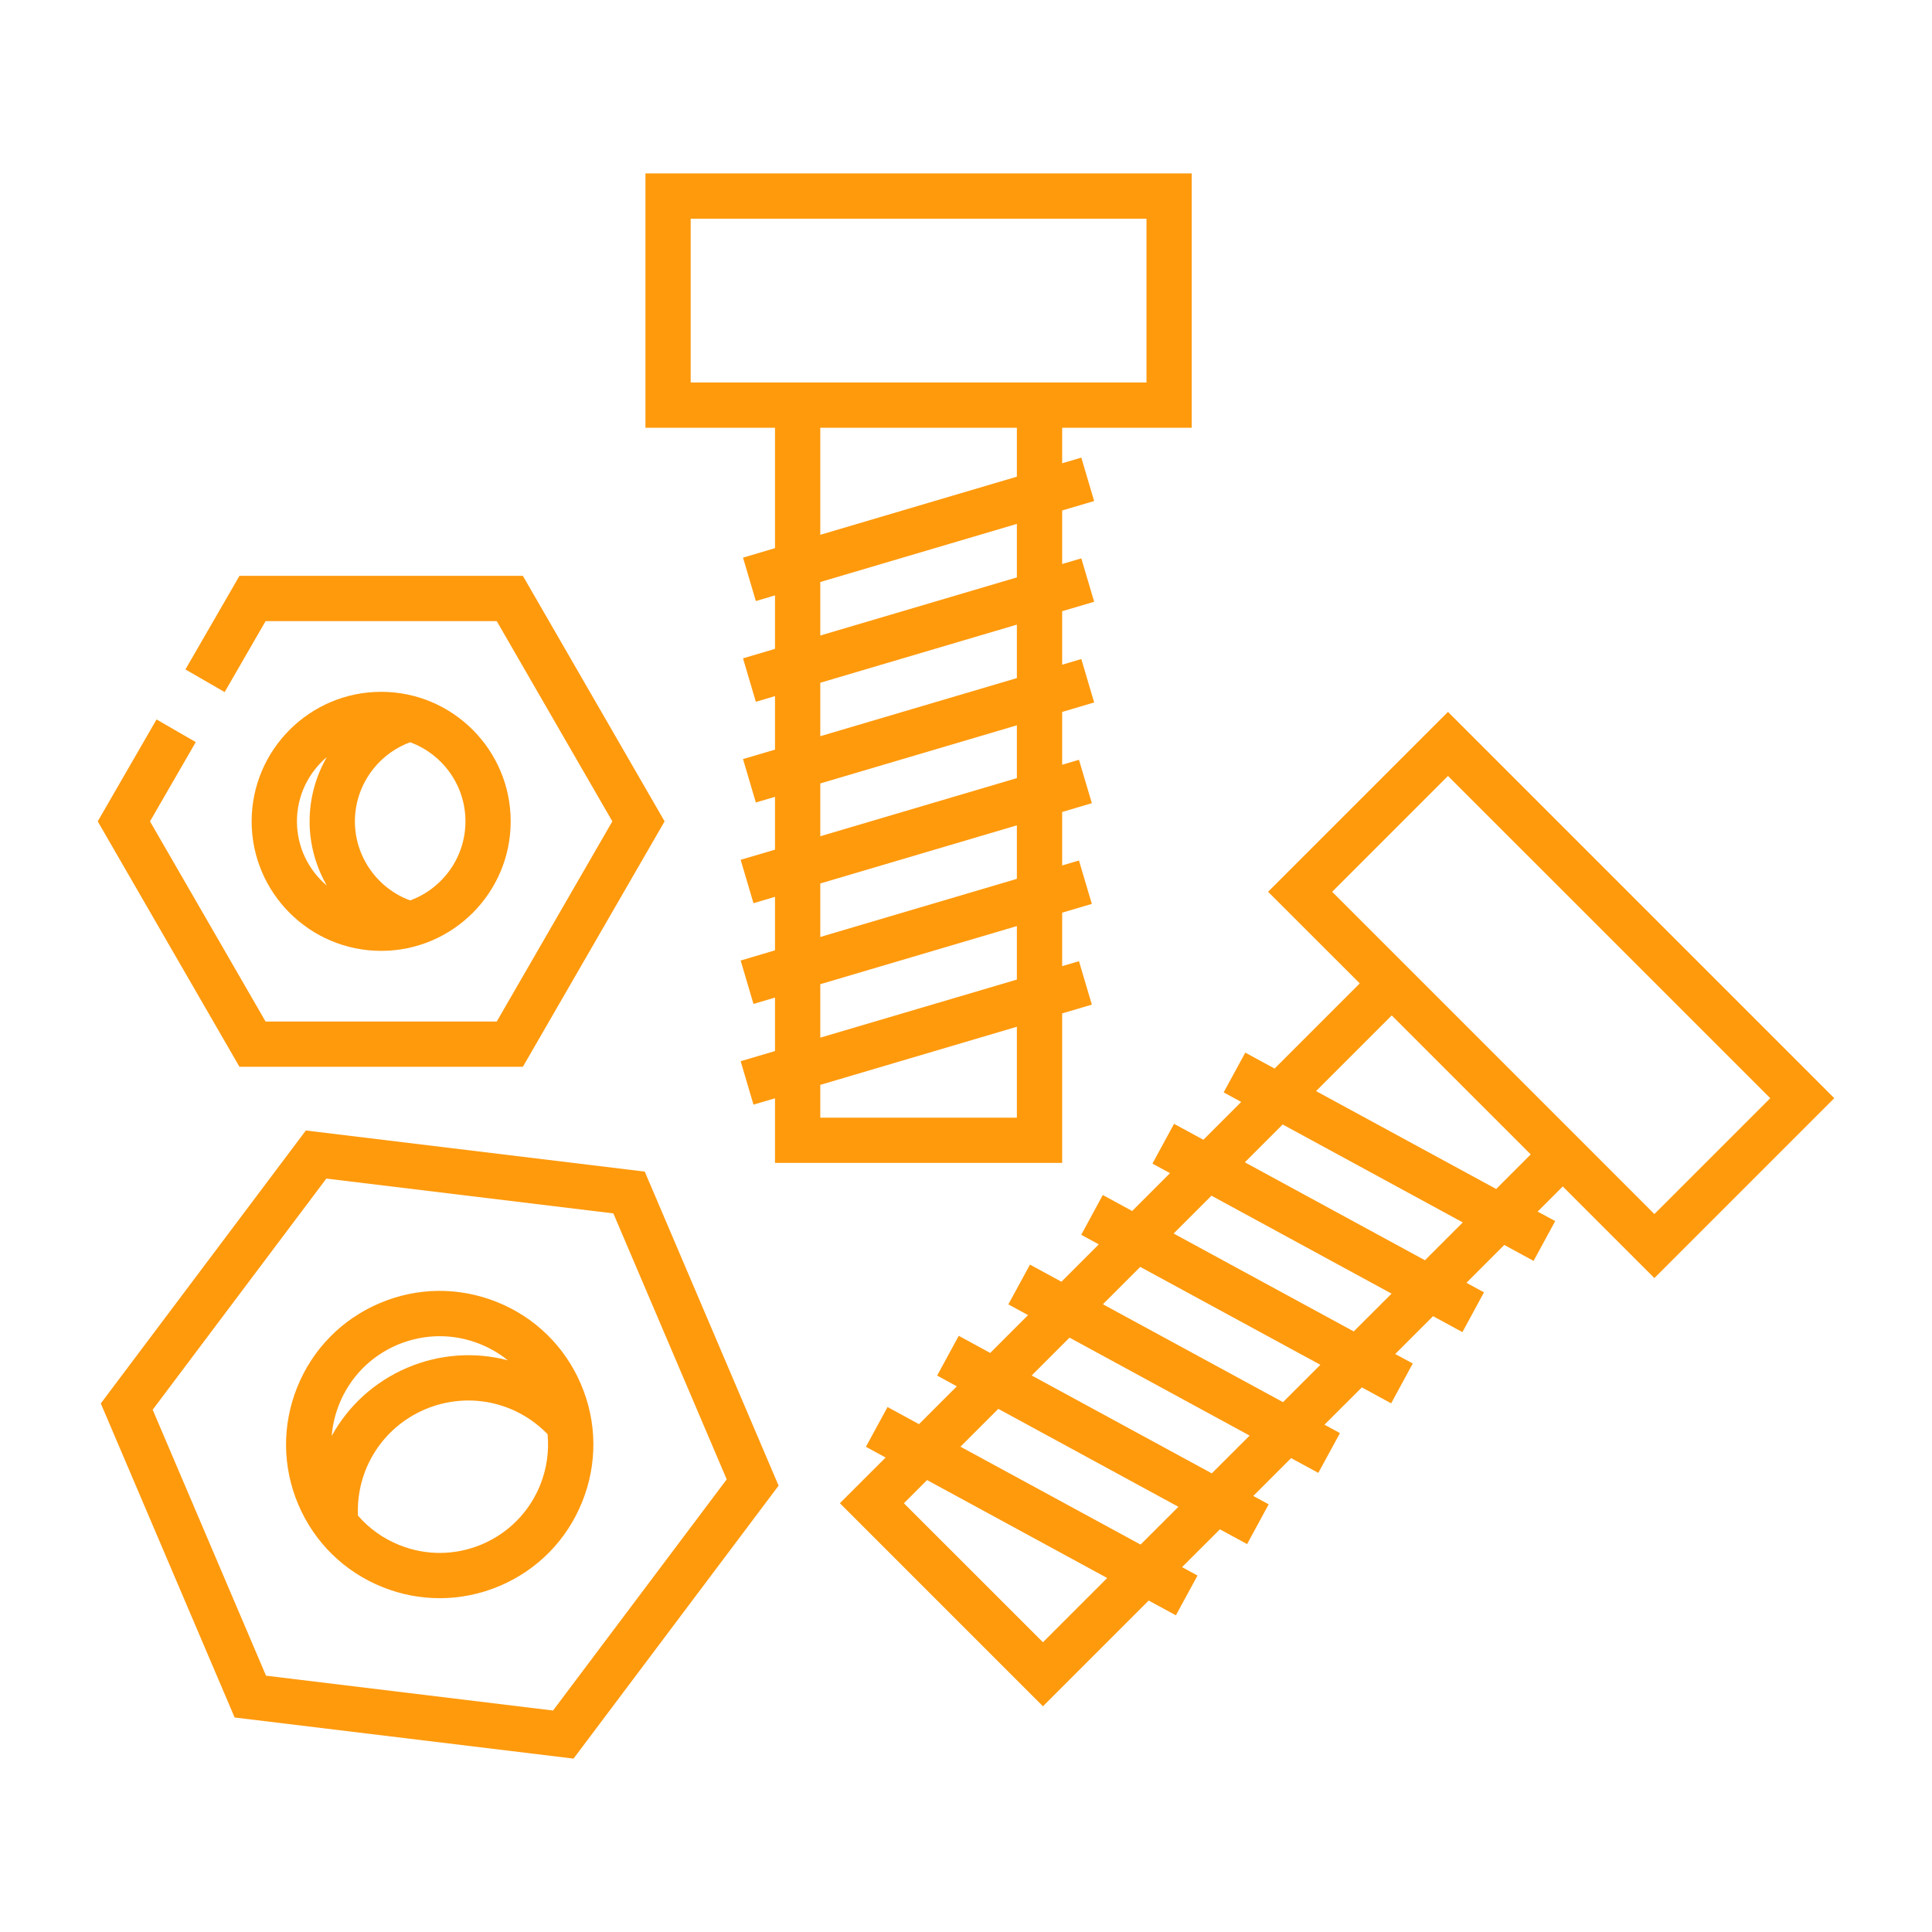
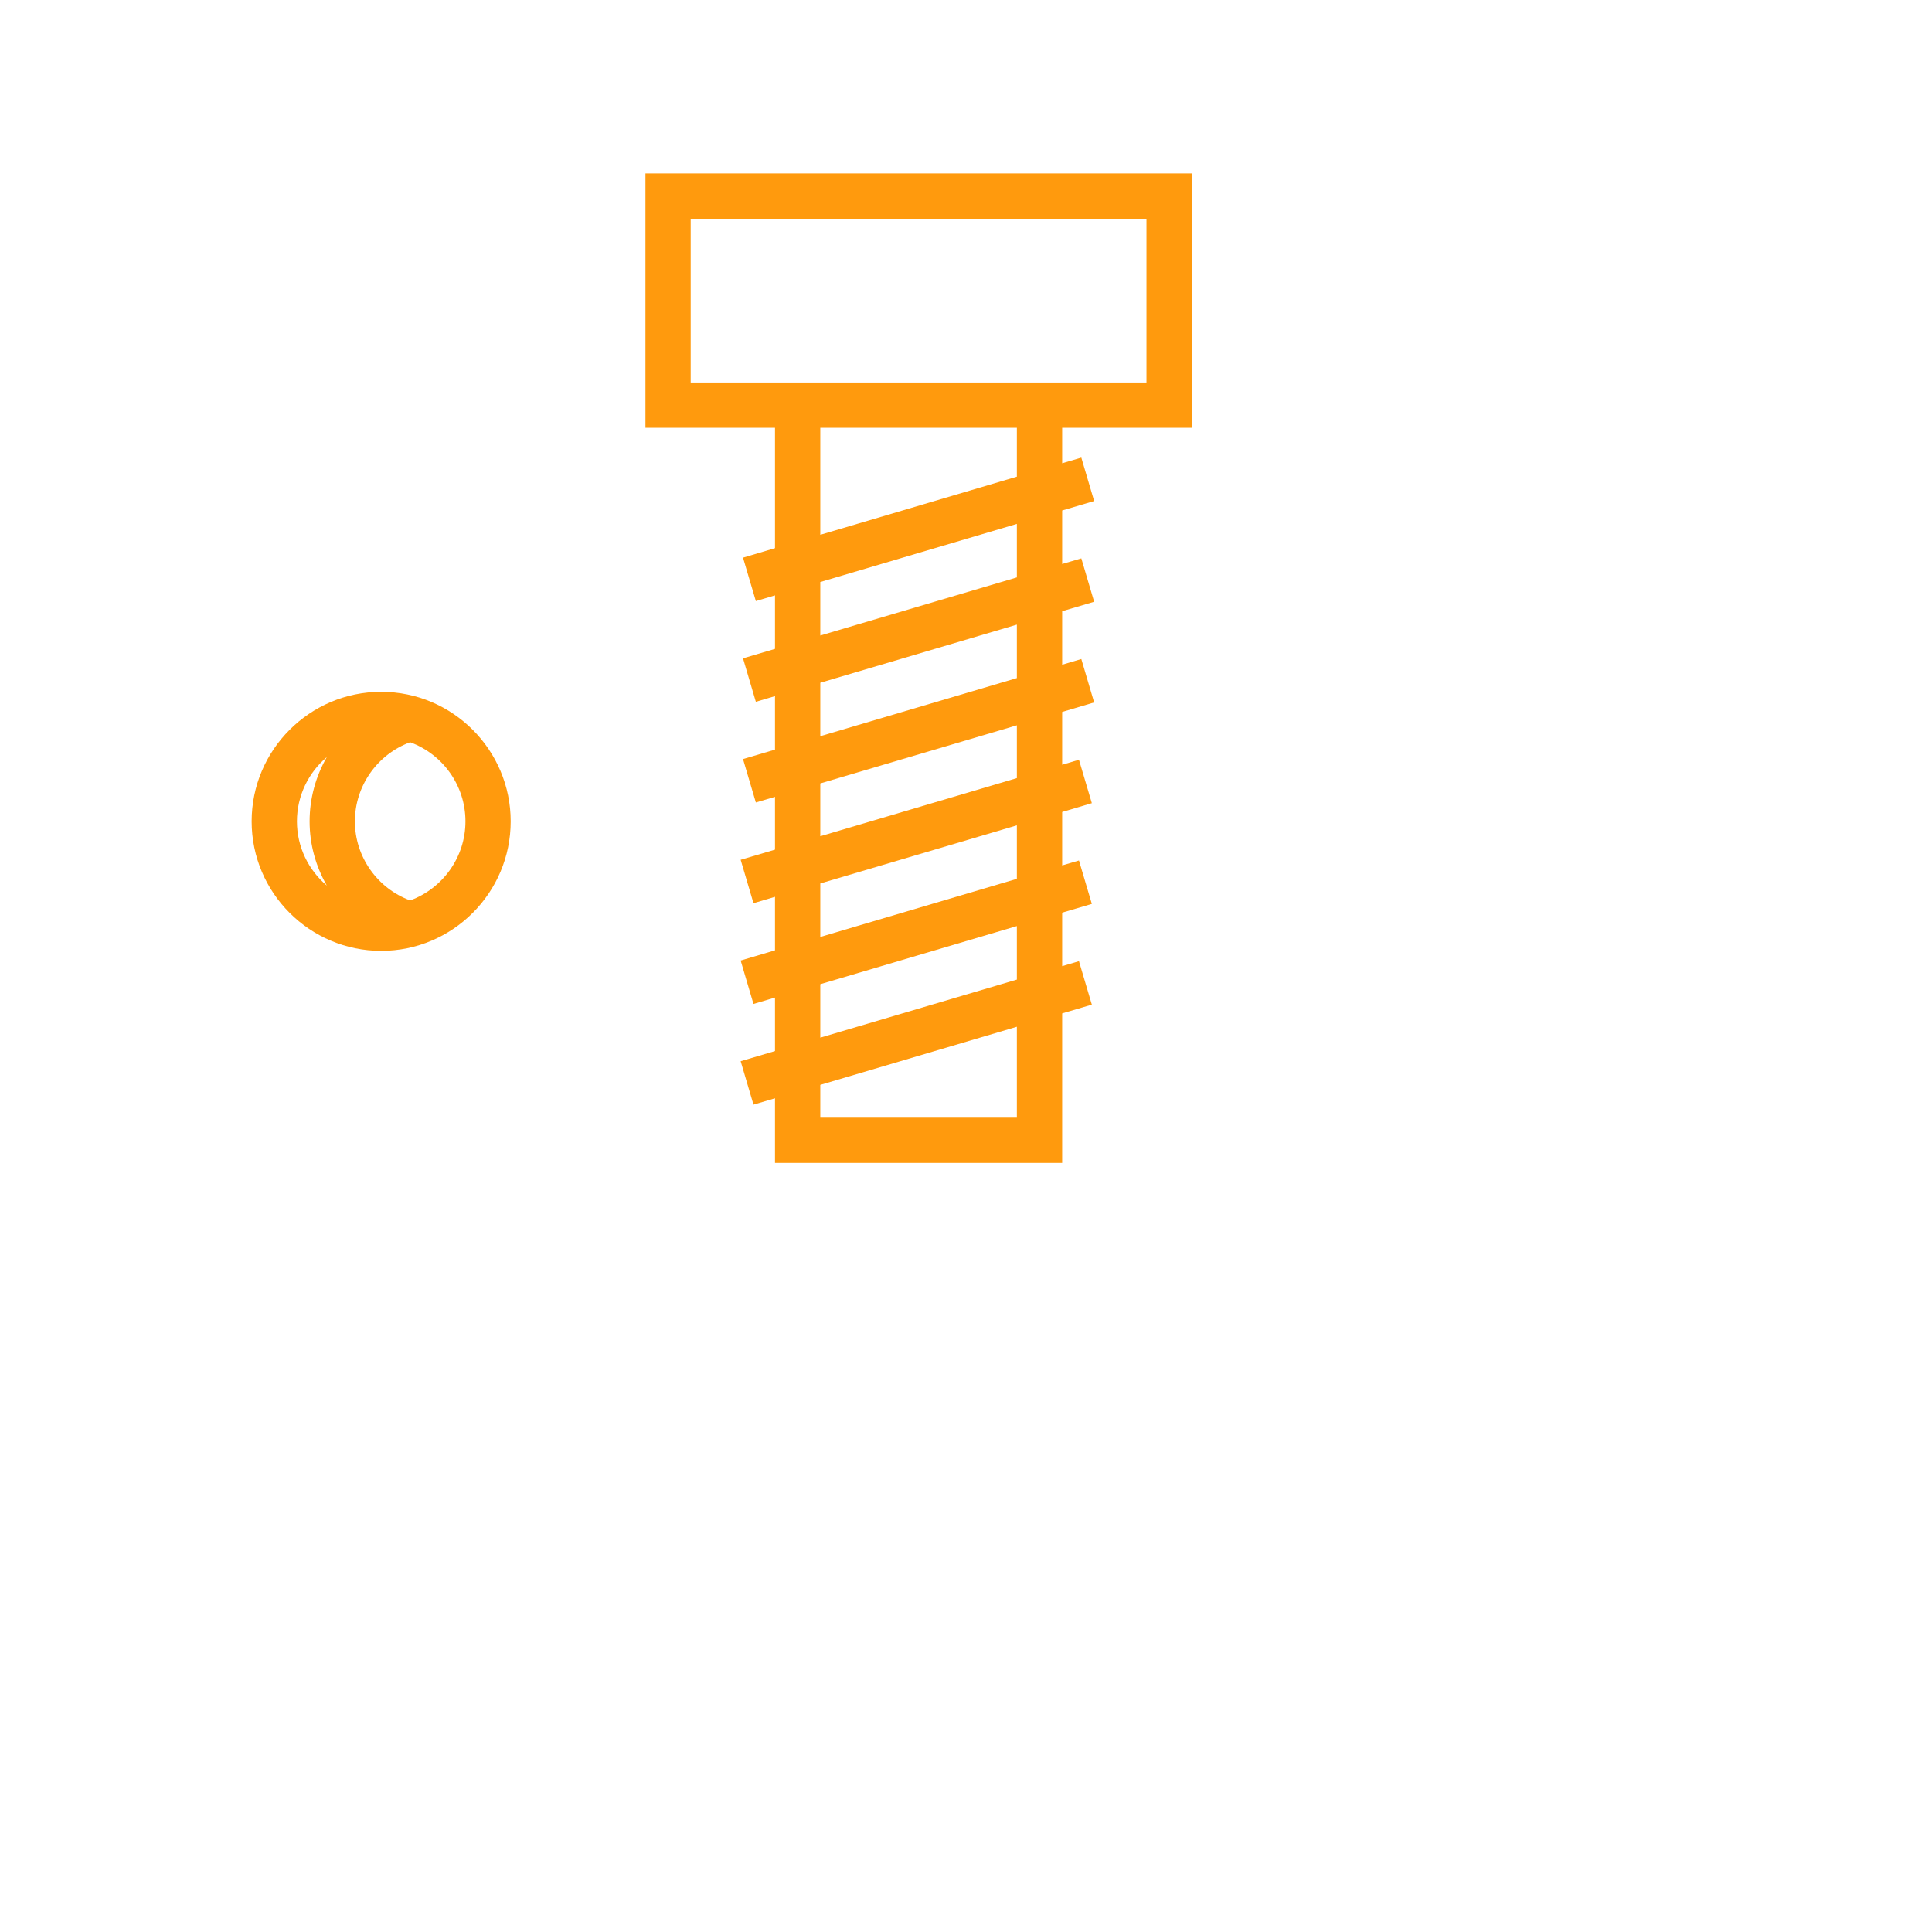
<svg xmlns="http://www.w3.org/2000/svg" width="36" height="36" viewBox="0 0 36 36" fill="none">
-   <path d="M9.743 19.878L12.384 15.305L9.743 10.73H4.462L3.455 12.474L4.186 12.896L4.949 11.574H9.256L11.41 15.305L9.256 19.035H4.949L2.795 15.305L3.648 13.828L2.917 13.406L1.821 15.305L4.462 19.878H9.743Z" fill="#FF9A0D" />
  <path d="M7.103 17.718C8.434 17.718 9.516 16.635 9.516 15.305C9.516 13.974 8.434 12.891 7.103 12.891C5.772 12.891 4.689 13.974 4.689 15.305C4.689 16.635 5.772 17.718 7.103 17.718ZM8.673 15.305C8.673 15.98 8.243 16.558 7.643 16.778C7.031 16.554 6.613 15.964 6.613 15.305C6.613 14.645 7.031 14.055 7.643 13.831C8.243 14.051 8.673 14.629 8.673 15.305ZM6.09 14.107C5.885 14.464 5.769 14.874 5.769 15.305C5.769 15.735 5.885 16.145 6.09 16.502C5.75 16.214 5.533 15.784 5.533 15.305C5.533 14.825 5.75 14.395 6.09 14.107Z" fill="#FF9A0D" />
-   <path d="M5.699 21.065L1.878 26.151L4.372 32.003L10.687 32.769L14.508 27.683L12.014 21.831L5.699 21.065ZM10.305 31.873L4.957 31.224L2.845 26.268L6.081 21.961L11.429 22.61L13.541 27.566L10.305 31.873Z" fill="#FF9A0D" />
-   <path d="M9.262 24.262C8.552 23.977 7.775 23.984 7.071 24.284C6.368 24.584 5.824 25.139 5.538 25.849C5.253 26.558 5.261 27.336 5.56 28.039C5.86 28.742 6.416 29.287 7.125 29.572C7.47 29.711 7.832 29.78 8.194 29.78C8.574 29.78 8.955 29.703 9.315 29.55C10.018 29.25 10.563 28.695 10.848 27.985C11.134 27.276 11.126 26.498 10.826 25.795C10.527 25.092 9.971 24.547 9.262 24.262ZM7.402 25.06C7.657 24.952 7.925 24.898 8.193 24.898C8.448 24.898 8.703 24.947 8.947 25.045C9.135 25.121 9.309 25.223 9.463 25.347C8.856 25.188 8.199 25.226 7.588 25.486C6.972 25.749 6.486 26.201 6.181 26.756C6.197 26.555 6.244 26.356 6.321 26.164C6.522 25.663 6.906 25.272 7.402 25.06ZM10.066 27.67C9.864 28.171 9.48 28.562 8.985 28.774C8.489 28.985 7.94 28.991 7.44 28.789C7.138 28.668 6.877 28.48 6.67 28.241C6.633 27.387 7.123 26.602 7.918 26.262C8.71 25.926 9.611 26.112 10.203 26.724C10.234 27.042 10.188 27.365 10.066 27.67Z" fill="#FF9A0D" />
  <path d="M19.792 18.883L20.345 18.72L20.105 17.91L19.792 18.003V17.006L20.345 16.843L20.105 16.034L19.792 16.126V15.13L20.345 14.966L20.105 14.157L19.792 14.25V13.266L20.388 13.089L20.149 12.28L19.792 12.386V11.389L20.388 11.213L20.149 10.404L19.792 10.509V9.512L20.388 9.336L20.149 8.527L19.792 8.632V7.971H22.206V3.231H12.027V7.971H14.441V10.214L13.845 10.391L14.084 11.2L14.441 11.094V12.091L13.845 12.267L14.084 13.077L14.441 12.971V13.968L13.845 14.144L14.084 14.953L14.441 14.848V15.832L13.801 16.021L14.04 16.83L14.441 16.711V17.708L13.801 17.898L14.04 18.707L14.441 18.588V19.585L13.801 19.774L14.04 20.583L14.441 20.465V21.669H19.792V18.883H19.792ZM12.87 7.127V4.075H21.363V7.127H19.792H14.441H12.87ZM15.285 7.971H18.948V8.882L15.285 9.965V7.971ZM15.285 10.845L18.948 9.762V10.759L15.285 11.842V10.845ZM15.285 12.722L18.948 11.639V12.635L15.285 13.718V12.722ZM15.285 14.598L18.948 13.515V14.499L15.285 15.582V14.598ZM15.285 16.462L18.948 15.379V16.376L15.285 17.459V16.462ZM15.285 18.339L18.948 17.256V18.253L15.285 19.335V18.339ZM15.285 20.826V20.215L18.948 19.132V20.826H15.285Z" fill="#FF9A0D" />
-   <path d="M30.827 23.815L34.179 20.463L26.981 13.265L23.629 16.617L25.337 18.324L23.75 19.911L23.204 19.614L22.801 20.355L23.128 20.533L22.423 21.238L21.877 20.941L21.474 21.682L21.801 21.86L21.096 22.565L20.549 22.267L20.147 23.009L20.474 23.187L19.778 23.883L19.192 23.564L18.789 24.305L19.156 24.505L18.451 25.21L17.865 24.891L17.462 25.632L17.829 25.832L17.124 26.537L16.538 26.218L16.135 26.959L16.502 27.159L15.65 28.01L19.434 31.794L21.404 29.824L21.911 30.099L22.314 29.358L22.026 29.201L22.731 28.497L23.238 28.772L23.64 28.031L23.353 27.875L24.058 27.17L24.565 27.445L24.968 26.704L24.68 26.547L25.376 25.852L25.922 26.149L26.325 25.407L25.998 25.23L26.703 24.525L27.25 24.822L27.652 24.081L27.325 23.903L28.03 23.198L28.576 23.495L28.979 22.753L28.652 22.576L29.12 22.108L30.827 23.815ZM26.981 14.459L32.986 20.463L30.827 22.622L29.717 21.511L27.825 19.619L24.823 16.617L26.981 14.459ZM19.434 30.601L16.843 28.011L17.275 27.579L20.631 29.404L19.434 30.601ZM21.253 28.781L17.897 26.957L18.602 26.252L21.958 28.077L21.253 28.781ZM22.58 27.454L19.224 25.63L19.929 24.925L23.285 26.75L22.58 27.454ZM23.907 26.127L20.551 24.303L21.247 23.607L24.603 25.431L23.907 26.127ZM25.225 24.809L21.869 22.985L22.574 22.28L25.93 24.105L25.225 24.809ZM26.552 23.483L23.196 21.658L23.901 20.953L27.257 22.778L26.552 23.483ZM27.879 22.155L24.523 20.331L25.933 18.921L27.228 20.216L28.523 21.511L27.879 22.155Z" fill="#FF9A0D" />
</svg>